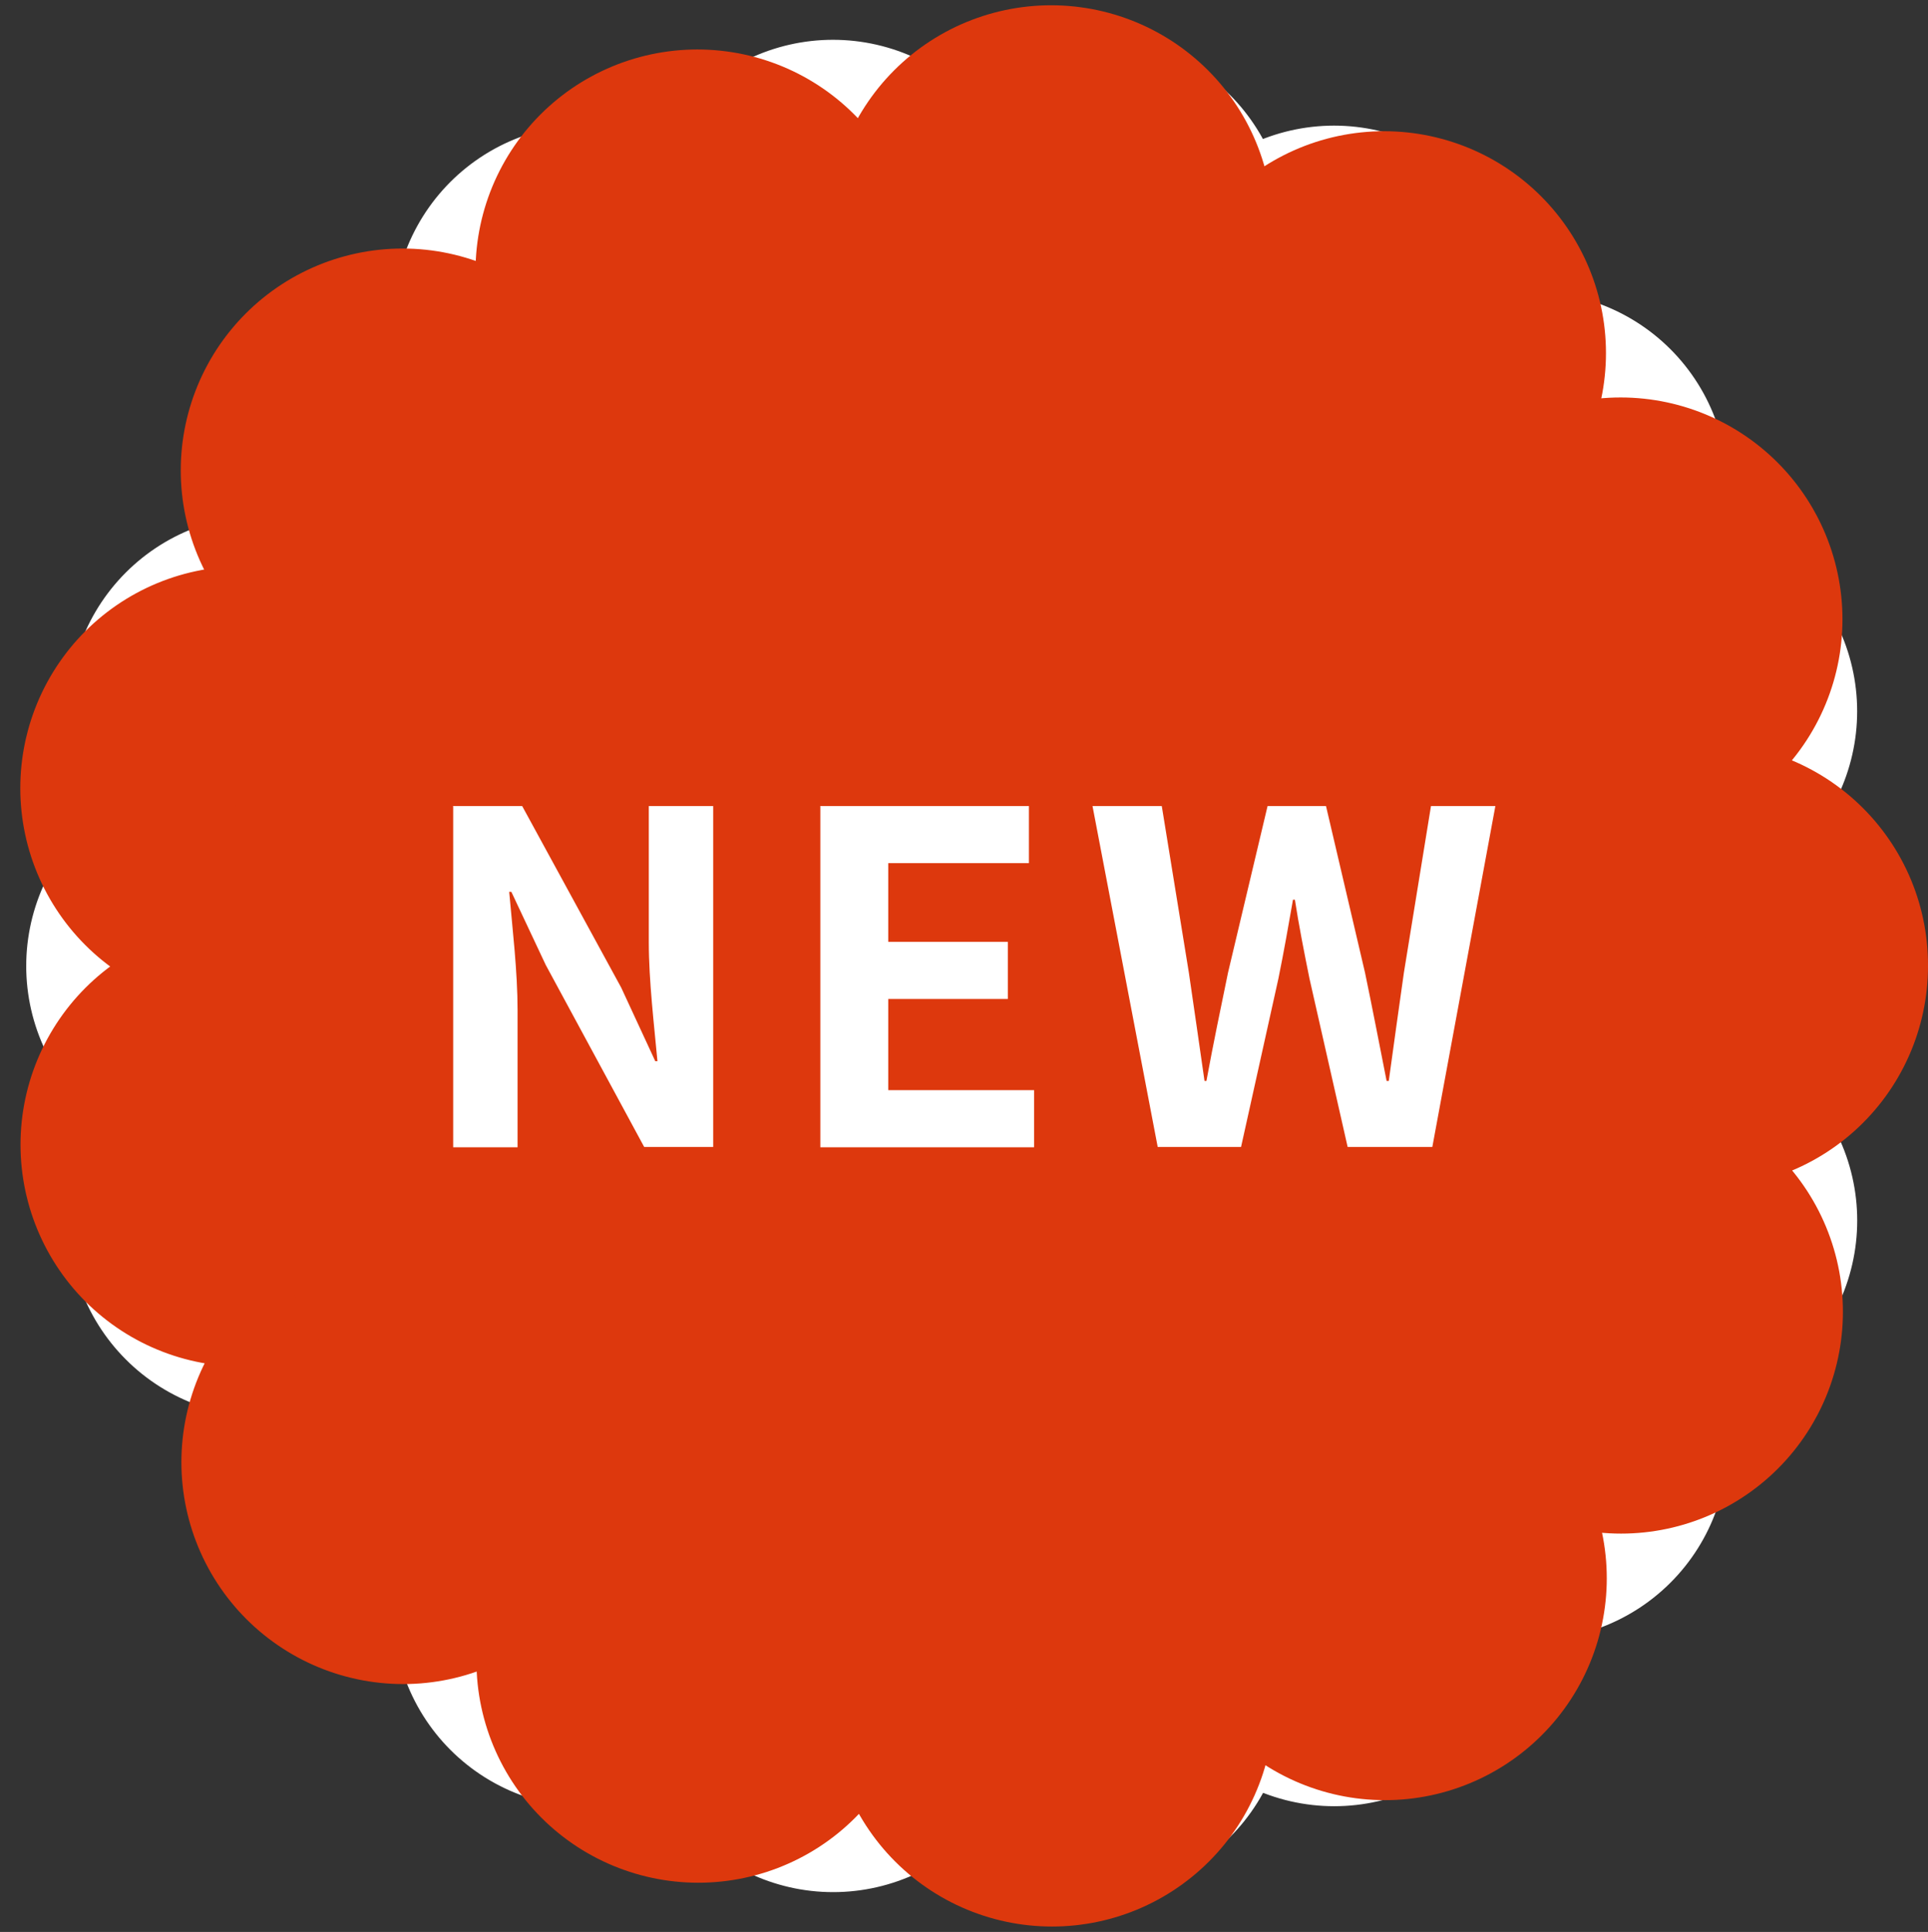
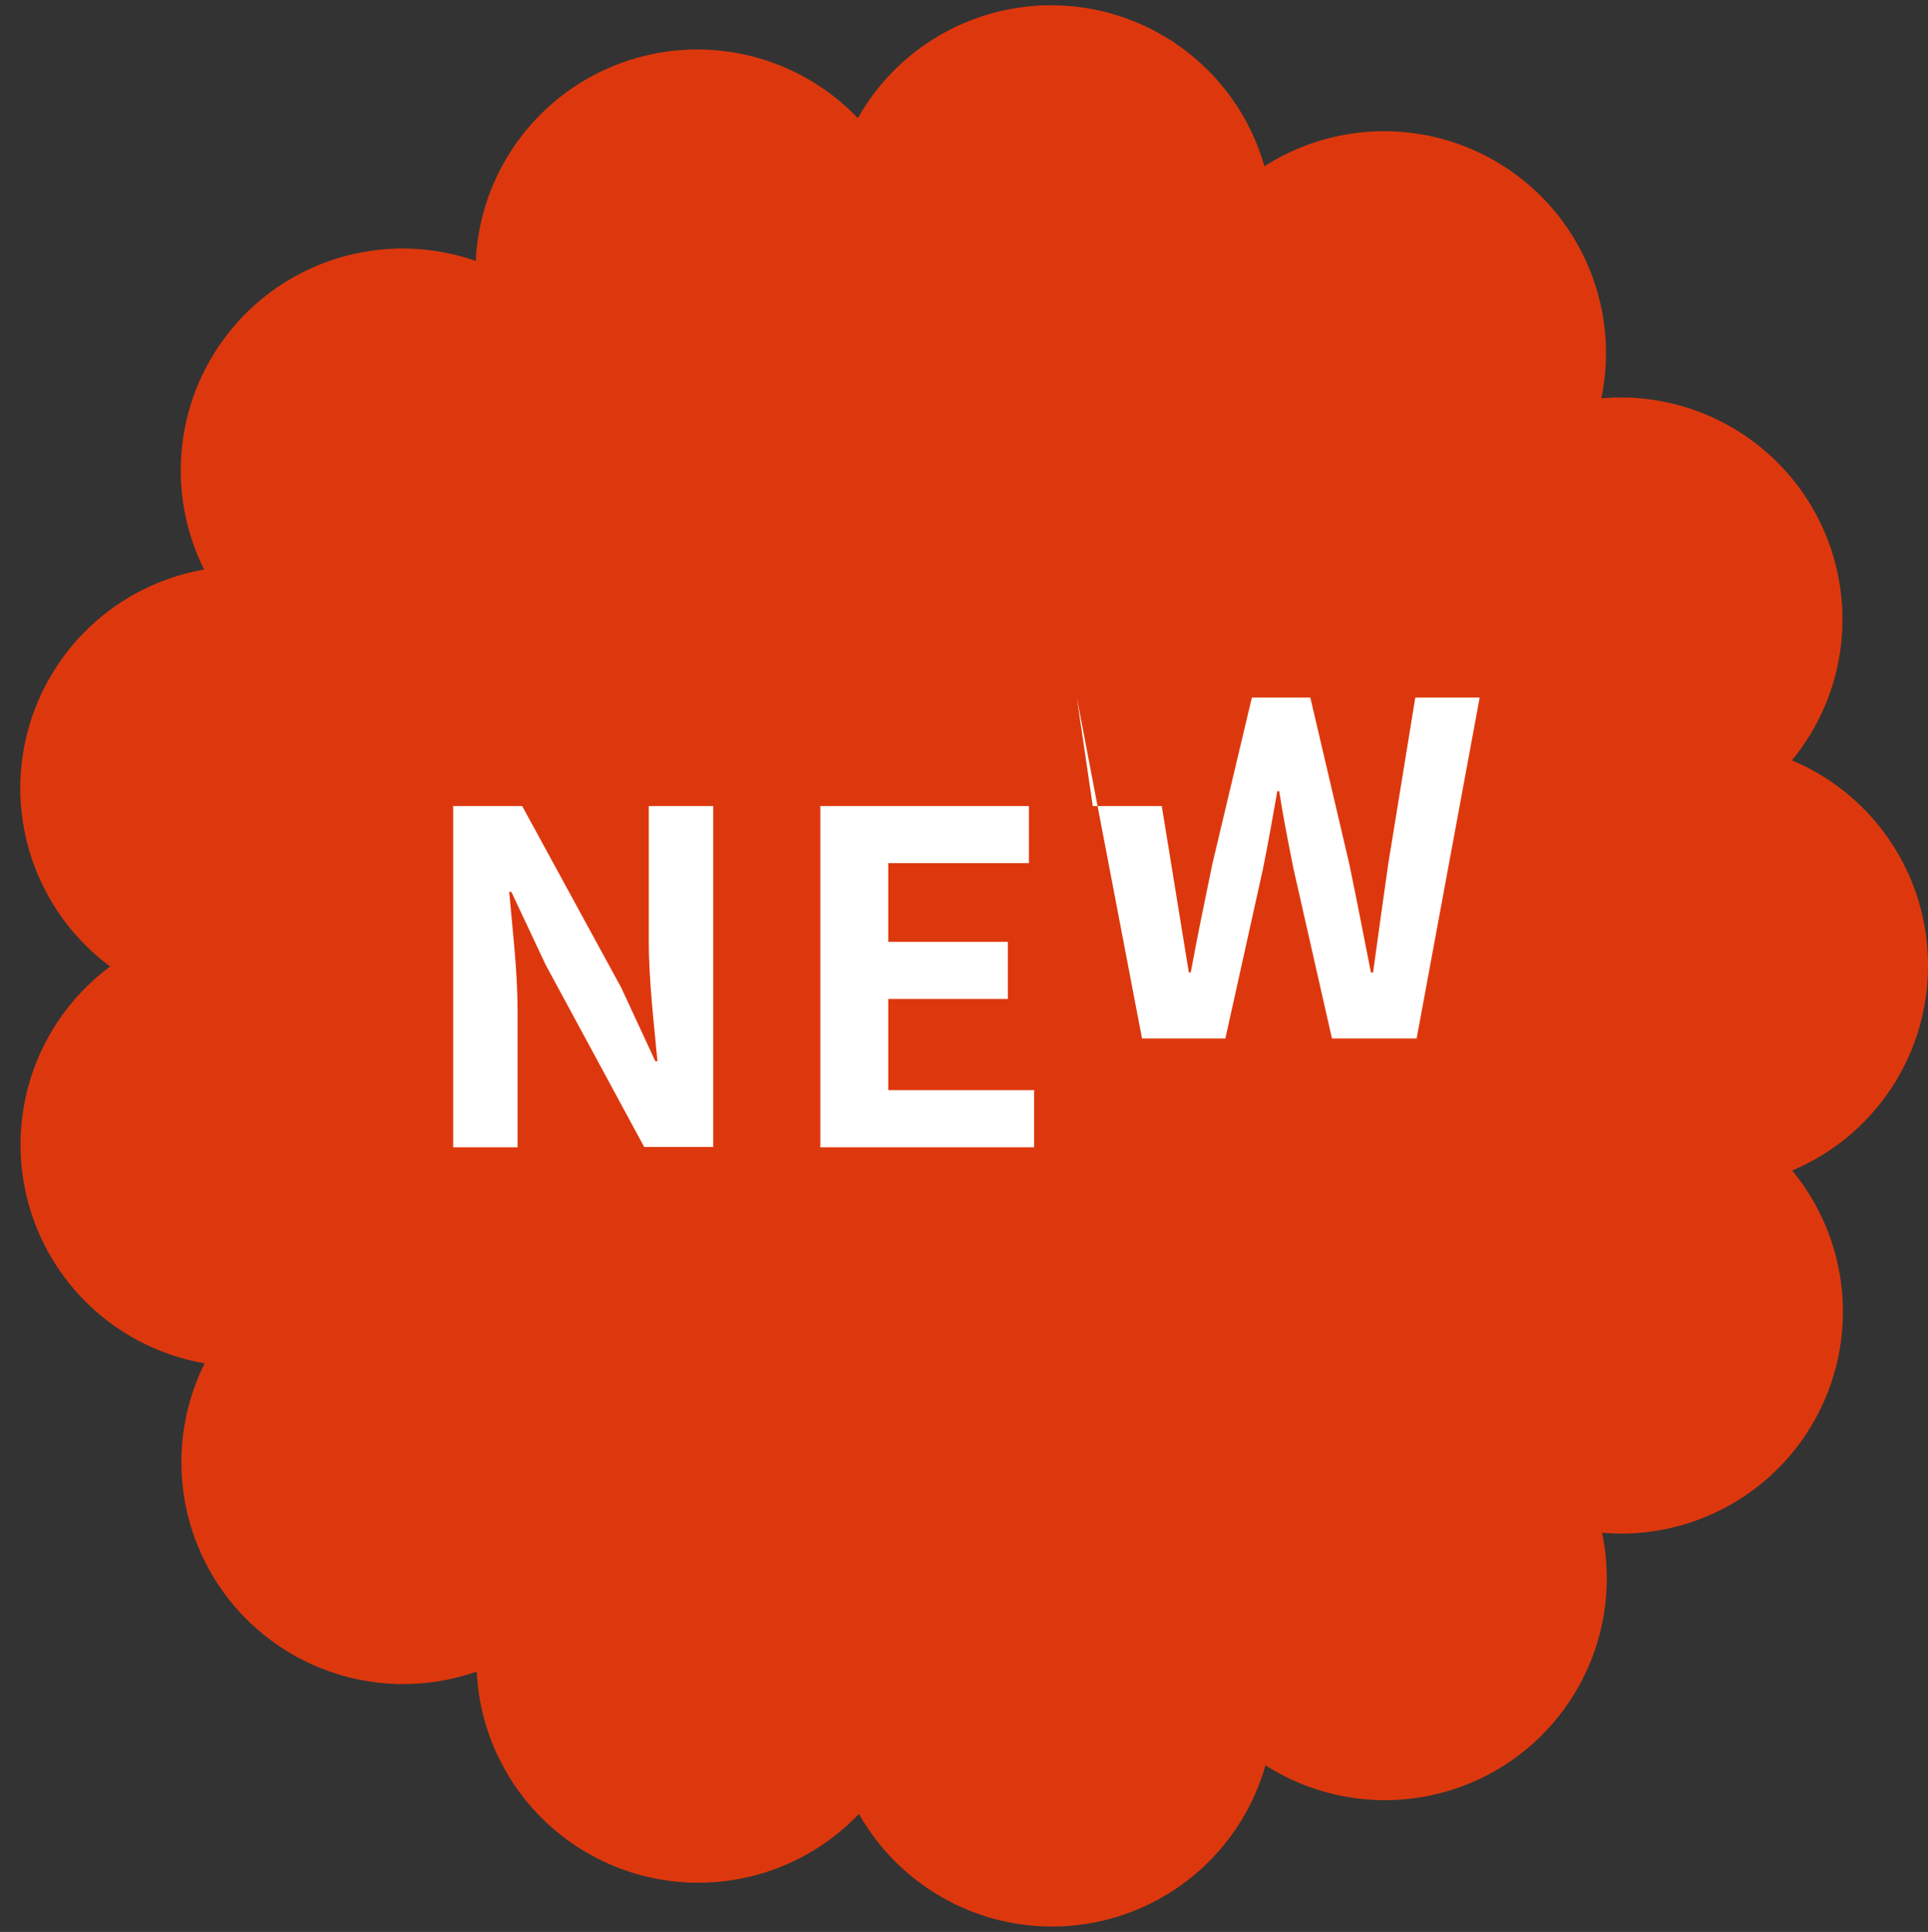
<svg xmlns="http://www.w3.org/2000/svg" id="_レイヤー_2" viewBox="0 0 71.26 71.4">
  <rect x="0" y="0" width="71.26" height="71.4" fill="#333333" stroke="none" />
  <defs>
    <style>.cls-1{stroke:#fff;stroke-dasharray:0 0 0 9.6;stroke-width:14.47px;}.cls-1,.cls-2{fill:none;stroke-linecap:round;stroke-miterlimit:10;}.cls-3{fill:#fff;}.cls-4{fill:#dd380d;}.cls-2{stroke:#dd380d;stroke-dasharray:0 0 0 13.29;stroke-width:16.4px;}</style>
  </defs>
  <g id="design">
    <g id="icon_new">
-       <path class="cls-1" d="m63.06,35.7c0,15.19-12.31,27.5-27.5,27.5-36.48-1.45-36.47-53.56,0-55,15.19,0,27.5,12.31,27.5,27.5h0Z" />
      <path class="cls-2" d="m63.06,35.7c0,15.19-12.31,27.5-27.5,27.5-36.48-1.45-36.47-53.56,0-55,15.19,0,27.5,12.31,27.5,27.5h0Z" />
      <circle class="cls-4" cx="35.56" cy="35.7" r="27.5" />
      <path class="cls-3" d="m16.73,29.79h2.57l3.66,6.71,1.26,2.72h.08c-.12-1.31-.32-2.97-.32-4.4v-5.03h2.38v12.6h-2.55l-3.64-6.73-1.27-2.7h-.08c.12,1.36.31,2.94.31,4.39v5.05h-2.38v-12.6Z" />
      <path class="cls-3" d="m30.31,29.79h7.72v2.11h-5.2v2.91h4.42v2.11h-4.42v3.37h5.39v2.11h-7.9v-12.6Z" />
-       <path class="cls-3" d="m40.39,29.79h2.55l1,6.15c.19,1.33.39,2.65.58,4.01h.07c.25-1.36.53-2.7.8-4.01l1.46-6.15h2.16l1.44,6.15c.27,1.29.53,2.65.8,4.01h.08c.19-1.36.37-2.7.56-4.01l1-6.15h2.38l-2.33,12.6h-3.13l-1.41-6.22c-.2-.99-.39-1.95-.54-2.92h-.07c-.17.97-.34,1.94-.54,2.92l-1.38,6.22h-3.08l-2.41-12.6Z" />
+       <path class="cls-3" d="m40.39,29.79h2.55l1,6.15h.07c.25-1.36.53-2.7.8-4.01l1.46-6.15h2.16l1.44,6.15c.27,1.29.53,2.65.8,4.01h.08c.19-1.36.37-2.7.56-4.01l1-6.15h2.38l-2.33,12.6h-3.13l-1.41-6.22c-.2-.99-.39-1.95-.54-2.92h-.07c-.17.97-.34,1.94-.54,2.92l-1.38,6.22h-3.08l-2.41-12.6Z" />
    </g>
  </g>
</svg>